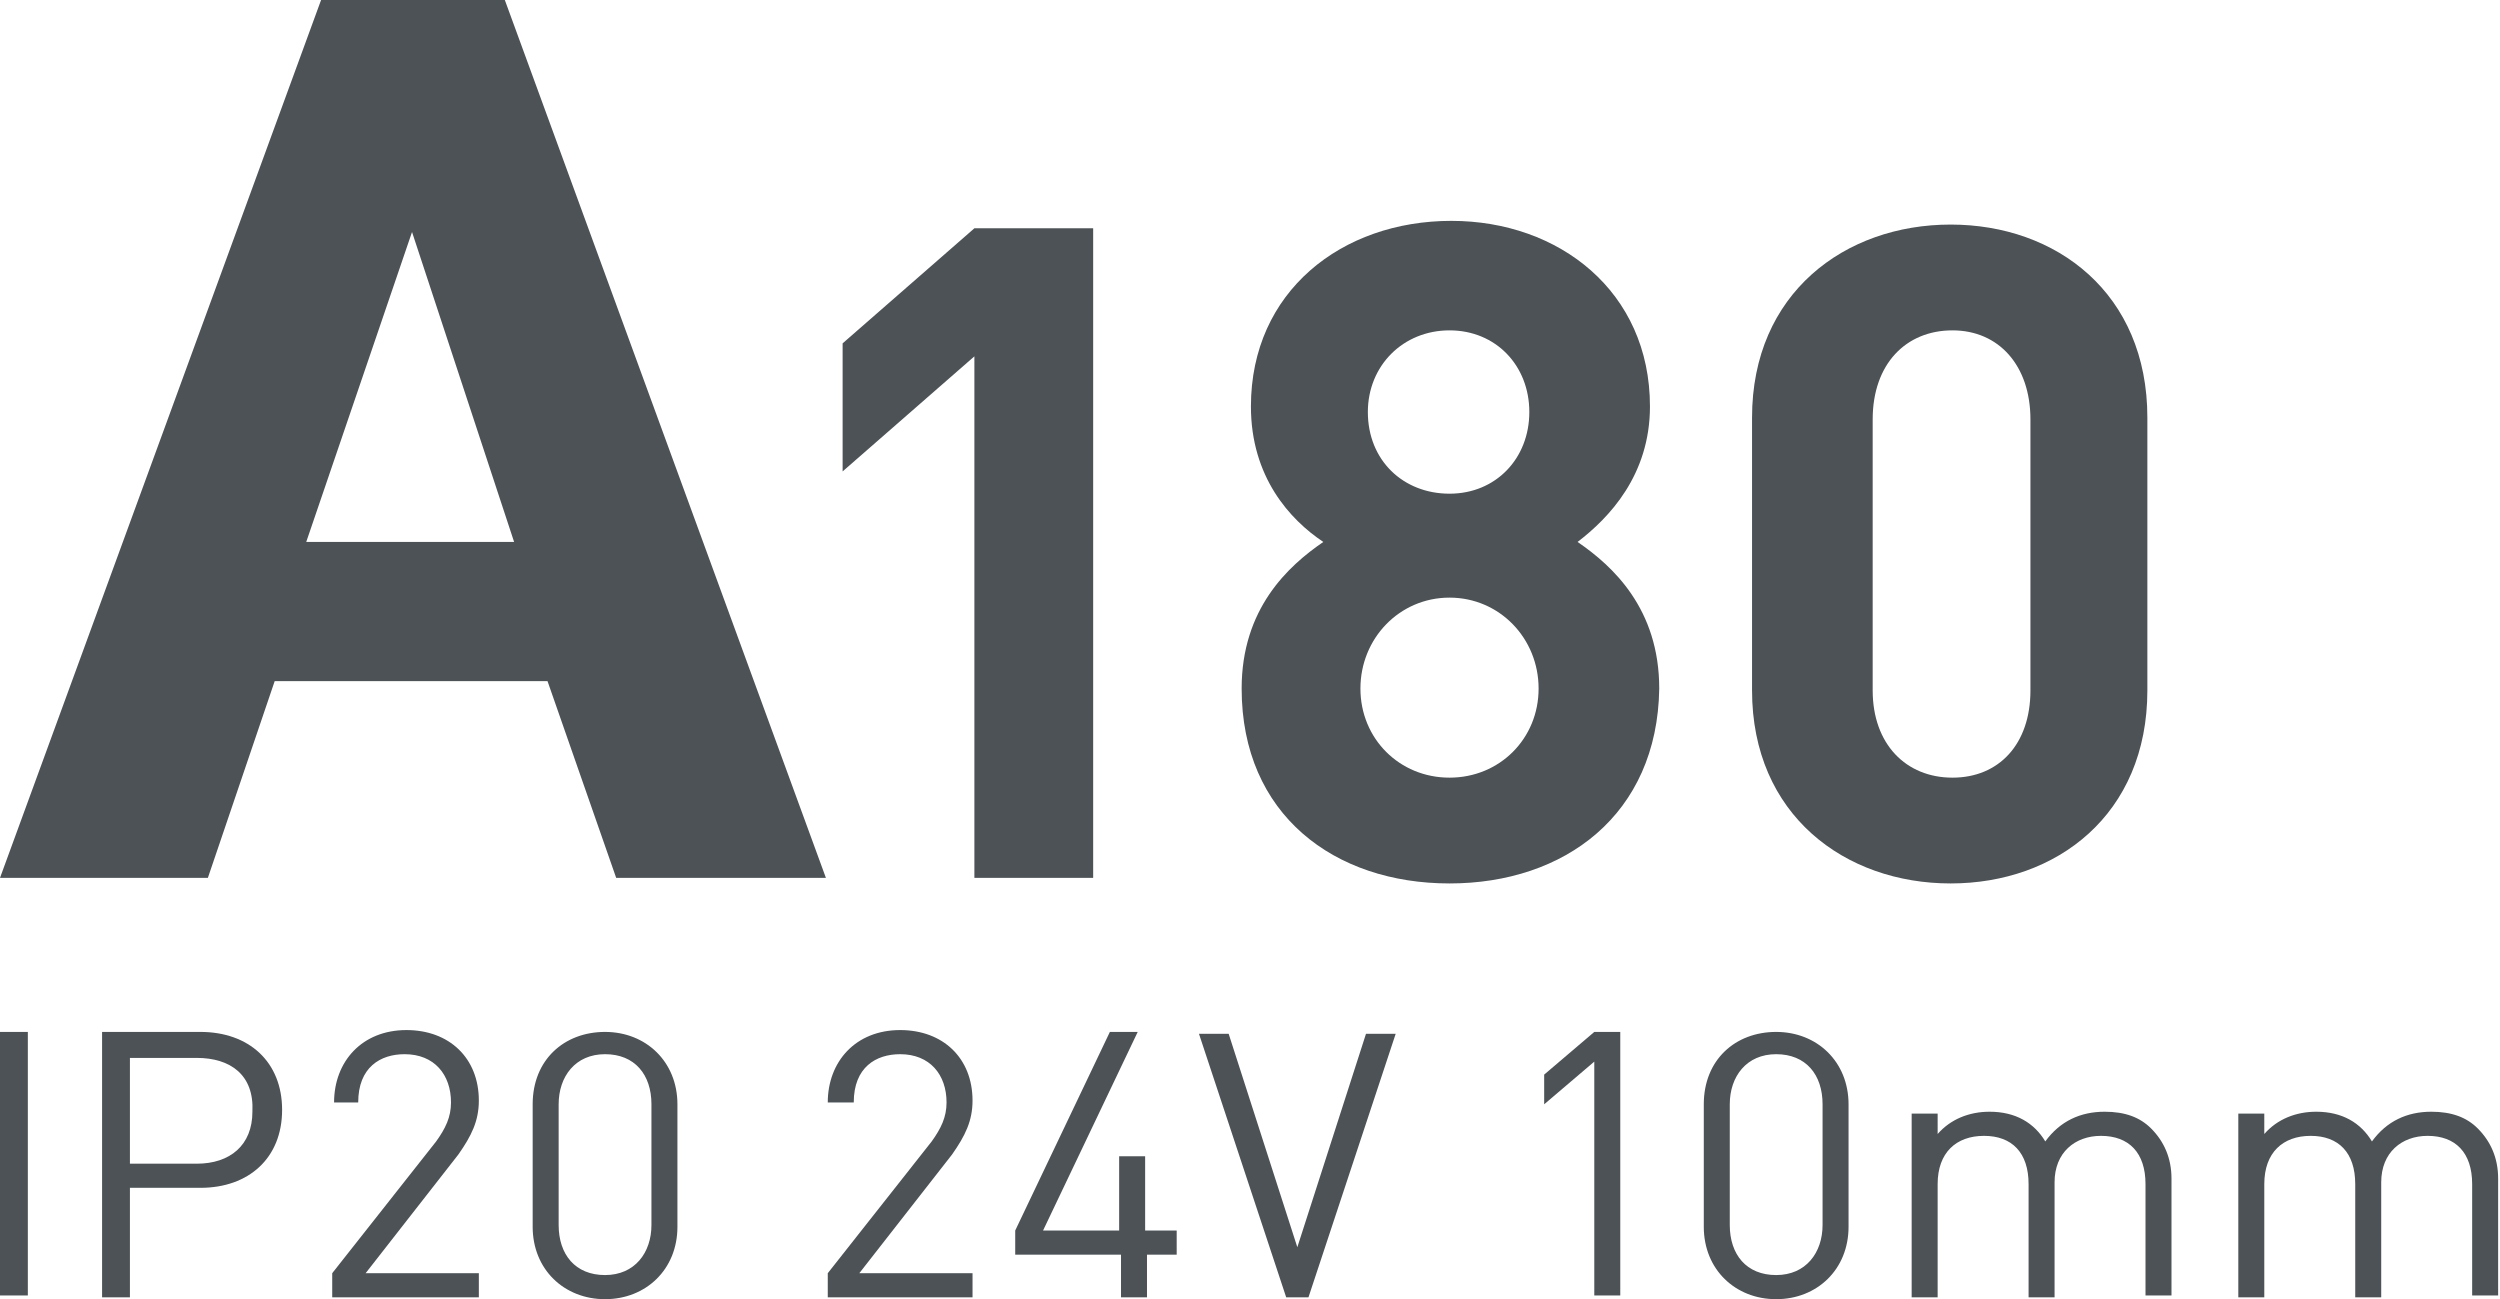
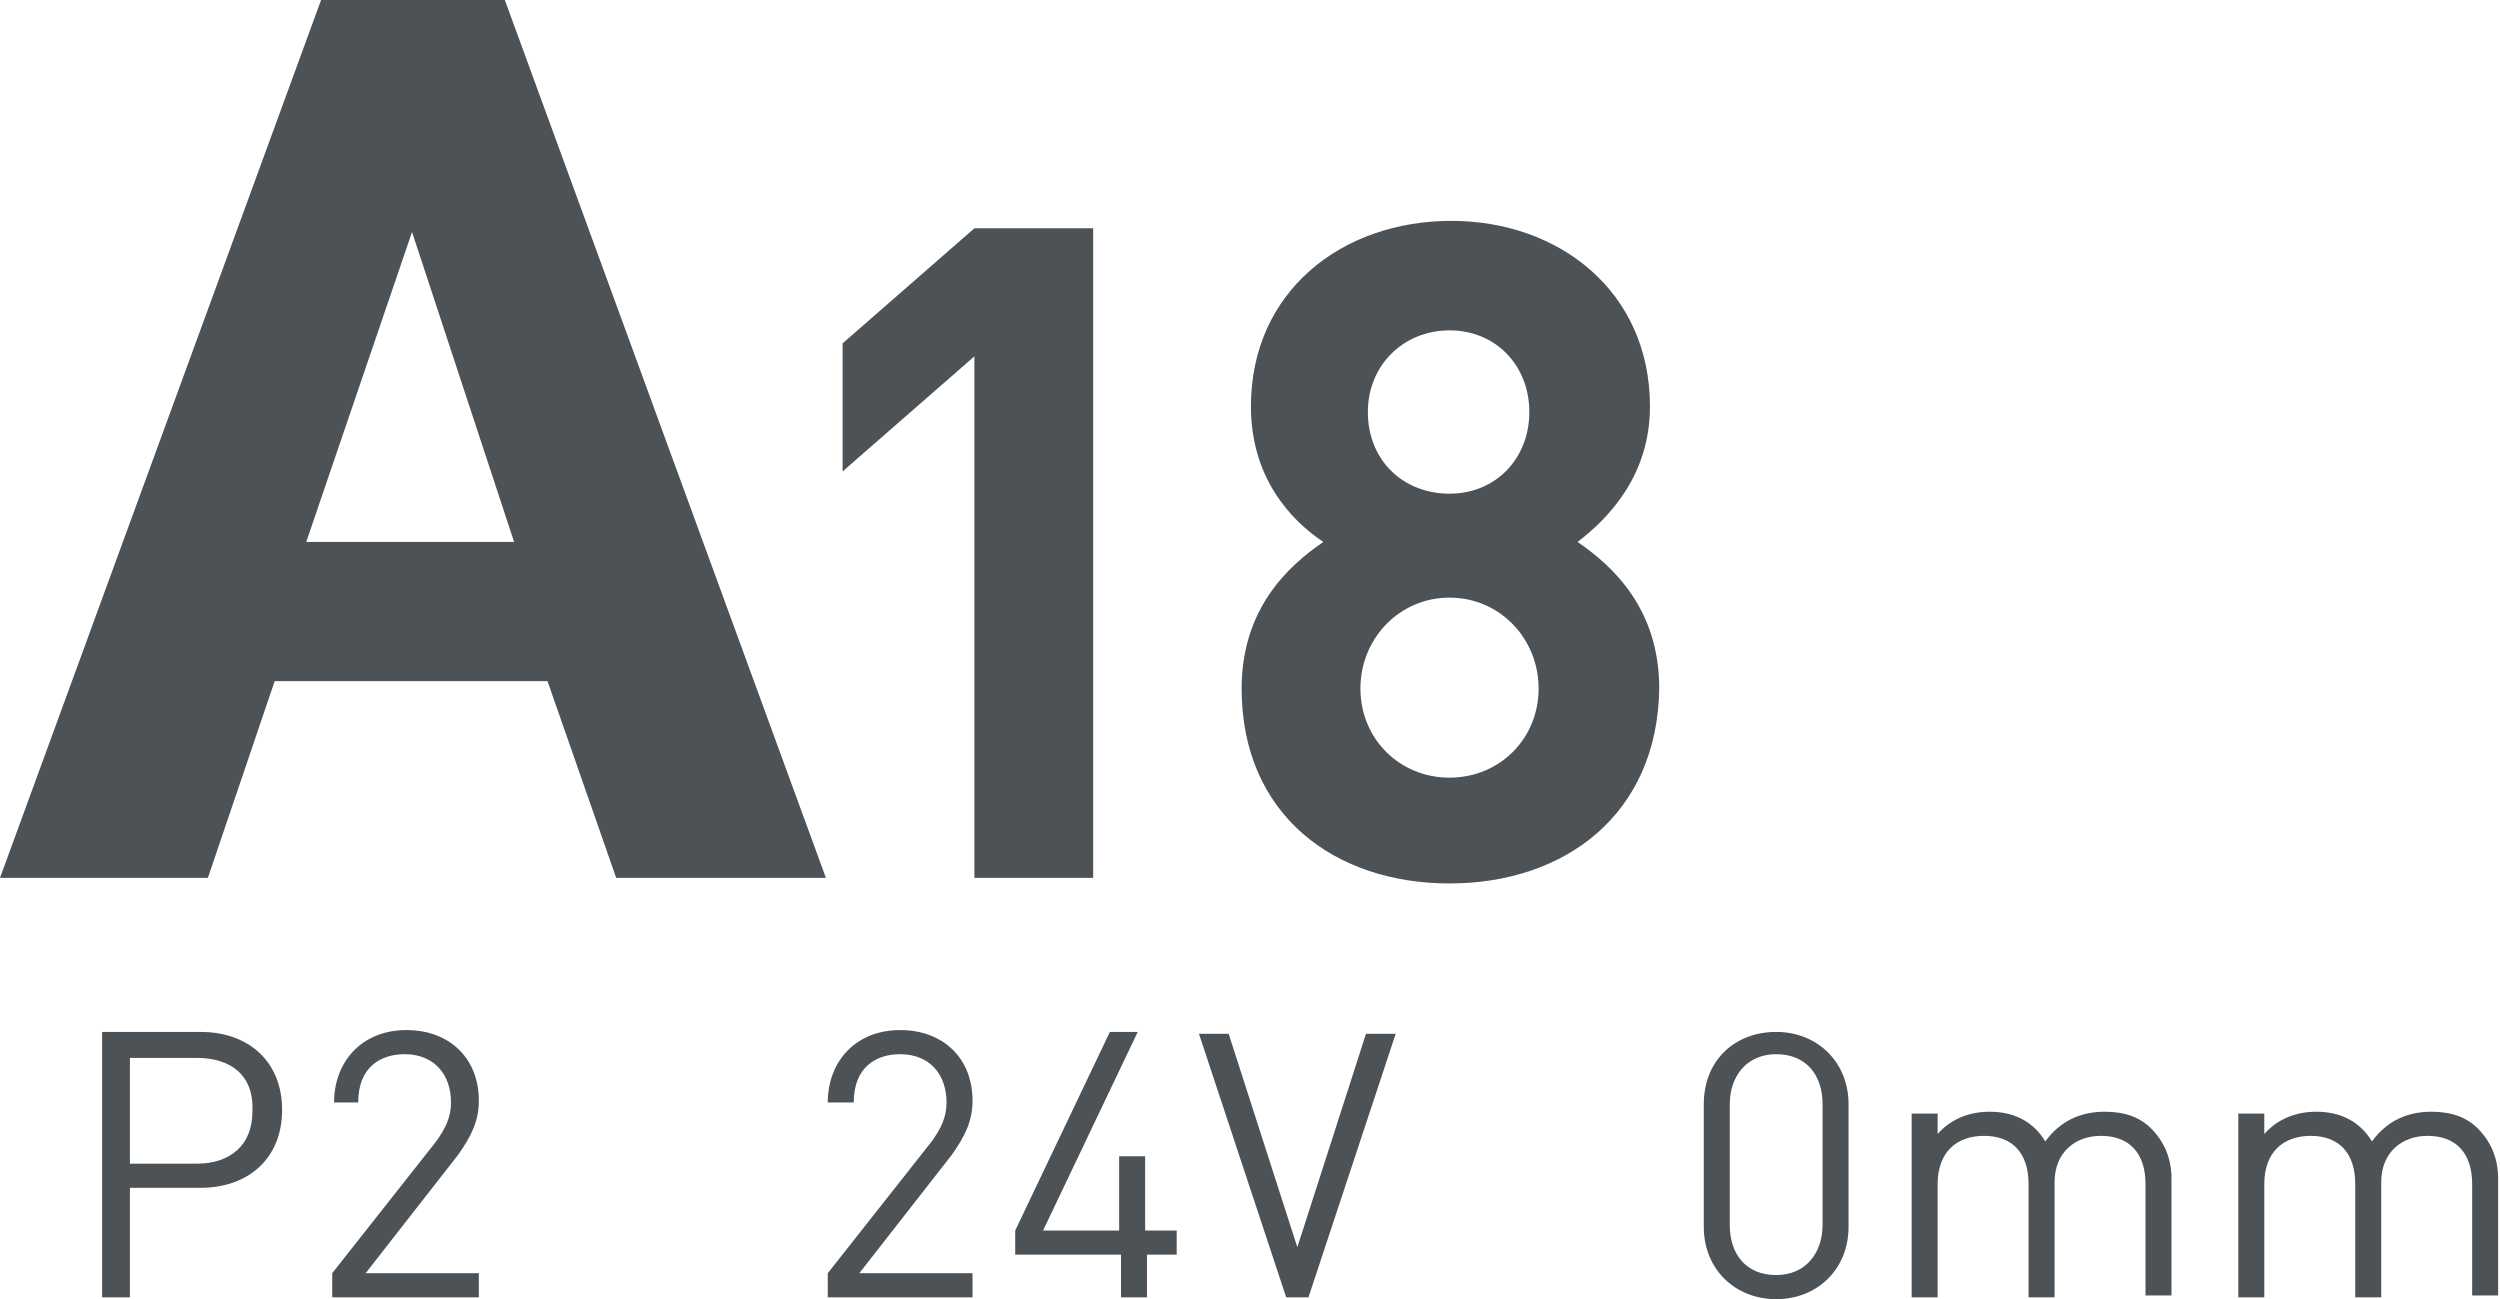
<svg xmlns="http://www.w3.org/2000/svg" version="1.0" id="Слой_1" x="0px" y="0px" viewBox="0 0 134.7 70" style="enable-background:new 0 0 134.7 70;" xml:space="preserve">
  <style type="text/css">
	.st0{fill:none;stroke:#43525A;stroke-width:0.75;stroke-linecap:round;stroke-linejoin:round;stroke-miterlimit:10;}
	.st1{fill:none;stroke:#3C3C3B;stroke-width:0.444;stroke-linecap:round;stroke-linejoin:round;stroke-miterlimit:22.926;}
	.st2{fill:#4C5256;}
	.st3{fill:#FF0019;}
	.st4{fill:none;stroke:#404041;stroke-width:0.75;stroke-miterlimit:22.926;}
	.st5{clip-path:url(#SVGID_00000151508641713605278000000016524731229789809833_);}
	.st6{fill:#FFFFFF;}
	.st7{clip-path:url(#SVGID_00000172416054991796483510000000535178457824127165_);}
	.st8{clip-path:url(#SVGID_00000137829195182392174770000009100901999365953169_);}
	.st9{clip-path:url(#SVGID_00000123400370394306153970000010500794952196999823_);}
	.st10{clip-path:url(#SVGID_00000023245742294946492160000002042877849396587398_);}
	.st11{clip-path:url(#SVGID_00000118360712813191861310000009169683103638802348_);}
	.st12{enable-background:new    ;}
	.st13{fill:none;}
</style>
  <rect x="0.2" class="st13" width="134.5" height="70" />
  <g>
    <path class="st2" d="M17.3,0h9.9l17.3,47.3H33.2l-3.7-10.6H14.8l-3.6,10.6H0L17.3,0z M27.7,29.2l-5.5-16.7l-5.7,16.7H27.7z" />
    <path class="st2" d="M52.5,47.3V19.2l-7.1,6.2v-6.9l7.1-6.2h6.4v35H52.5z" />
    <path class="st2" d="M78.1,47.6c-6.2,0-11.2-3.7-11.2-10.5c0-4.3,2.5-6.6,4.4-7.9c-1.8-1.2-3.9-3.5-3.9-7.3c0-6.2,4.9-10,10.8-10   c5.8,0,10.7,3.8,10.7,10c0,3.7-2.2,6-3.9,7.3c1.9,1.3,4.4,3.6,4.4,7.9C89.3,43.9,84.3,47.6,78.1,47.6z M78.1,32.2   c-2.7,0-4.8,2.2-4.8,4.9s2.1,4.8,4.8,4.8c2.7,0,4.8-2.1,4.8-4.8S80.8,32.2,78.1,32.2z M78.1,17.8c-2.5,0-4.4,1.9-4.4,4.4   c0,2.6,1.9,4.4,4.4,4.4c2.5,0,4.3-1.9,4.3-4.4C82.4,19.7,80.6,17.8,78.1,17.8z" />
-     <path class="st2" d="M105.1,47.6c-5.7,0-10.7-3.7-10.7-10.4V22.5c0-6.7,5-10.4,10.7-10.4c5.7,0,10.6,3.7,10.6,10.4v14.7   C115.7,43.9,110.8,47.6,105.1,47.6z M109.4,22.6c0-2.9-1.7-4.8-4.2-4.8c-2.5,0-4.3,1.8-4.3,4.8v14.6c0,2.9,1.8,4.7,4.3,4.7   c2.5,0,4.2-1.8,4.2-4.7V22.6z" />
-     <path class="st2" d="M0,69.9V55.6h1.5v14.2H0z" />
    <path class="st2" d="M10.8,64H7v5.9H5.5V55.6h5.3c2.6,0,4.4,1.6,4.4,4.2S13.4,64,10.8,64z M10.6,57H7v5.7h3.6c1.8,0,3-1,3-2.8   C13.7,57.9,12.4,57,10.6,57z" />
    <path class="st2" d="M17.9,69.9v-1.3l5.6-7.1c0.5-0.7,0.8-1.3,0.8-2.1c0-1.5-0.9-2.6-2.5-2.6c-1.3,0-2.5,0.7-2.5,2.6H18   c0-2.2,1.5-3.9,3.9-3.9c2.3,0,3.9,1.5,3.9,3.8c0,1.1-0.4,1.9-1.1,2.9l-5,6.4h6.1v1.3H17.9z" />
-     <path class="st2" d="M32.6,70c-2.2,0-3.9-1.6-3.9-3.9v-6.6c0-2.4,1.7-3.9,3.9-3.9c2.2,0,3.9,1.6,3.9,3.9v6.6   C36.5,68.4,34.8,70,32.6,70z M35.1,59.5c0-1.6-0.9-2.7-2.5-2.7c-1.6,0-2.5,1.2-2.5,2.7V66c0,1.6,0.9,2.7,2.5,2.7   c1.6,0,2.5-1.2,2.5-2.7V59.5z" />
    <path class="st2" d="M44.6,69.9v-1.3l5.6-7.1c0.5-0.7,0.8-1.3,0.8-2.1c0-1.5-0.9-2.6-2.5-2.6c-1.3,0-2.5,0.7-2.5,2.6h-1.4   c0-2.2,1.5-3.9,3.9-3.9c2.3,0,3.9,1.5,3.9,3.8c0,1.1-0.4,1.9-1.1,2.9l-5,6.4h6.1v1.3H44.6z" />
    <path class="st2" d="M61.8,67.6v2.3h-1.4v-2.3h-5.7v-1.3l5.1-10.7h1.5l-5.1,10.7h4.1v-4h1.4v4h1.7v1.3H61.8z" />
    <path class="st2" d="M70.5,69.9h-1.2l-4.7-14.2h1.6l3.7,11.5l3.7-11.5h1.6L70.5,69.9z" />
-     <path class="st2" d="M85.9,69.9V57.2l-2.7,2.3v-1.6l2.7-2.3h1.4v14.2H85.9z" />
    <path class="st2" d="M95.7,70c-2.2,0-3.9-1.6-3.9-3.9v-6.6c0-2.4,1.7-3.9,3.9-3.9c2.2,0,3.9,1.6,3.9,3.9v6.6   C99.6,68.4,97.9,70,95.7,70z M98.2,59.5c0-1.6-0.9-2.7-2.5-2.7c-1.6,0-2.5,1.2-2.5,2.7V66c0,1.6,0.9,2.7,2.5,2.7   c1.6,0,2.5-1.2,2.5-2.7V59.5z" />
    <path class="st2" d="M115.6,69.9v-6.1c0-1.7-0.9-2.6-2.4-2.6c-1.4,0-2.5,0.9-2.5,2.5v6.2h-1.4v-6.1c0-1.7-0.9-2.6-2.4-2.6   c-1.5,0-2.5,0.9-2.5,2.6v6.1H103V60h1.4v1.1c0.7-0.8,1.7-1.2,2.8-1.2c1.4,0,2.4,0.6,3,1.6c0.8-1.1,1.9-1.6,3.2-1.6   c1.1,0,1.9,0.3,2.5,0.9c0.7,0.7,1.1,1.6,1.1,2.7v6.3H115.6z" />
    <path class="st2" d="M133.2,69.9v-6.1c0-1.7-0.9-2.6-2.4-2.6c-1.4,0-2.5,0.9-2.5,2.5v6.2h-1.4v-6.1c0-1.7-0.9-2.6-2.4-2.6   s-2.5,0.9-2.5,2.6v6.1h-1.4V60h1.4v1.1c0.7-0.8,1.7-1.2,2.8-1.2c1.4,0,2.4,0.6,3,1.6c0.8-1.1,1.9-1.6,3.2-1.6   c1.1,0,1.9,0.3,2.5,0.9c0.7,0.7,1.1,1.6,1.1,2.7v6.3H133.2z" />
  </g>
</svg>